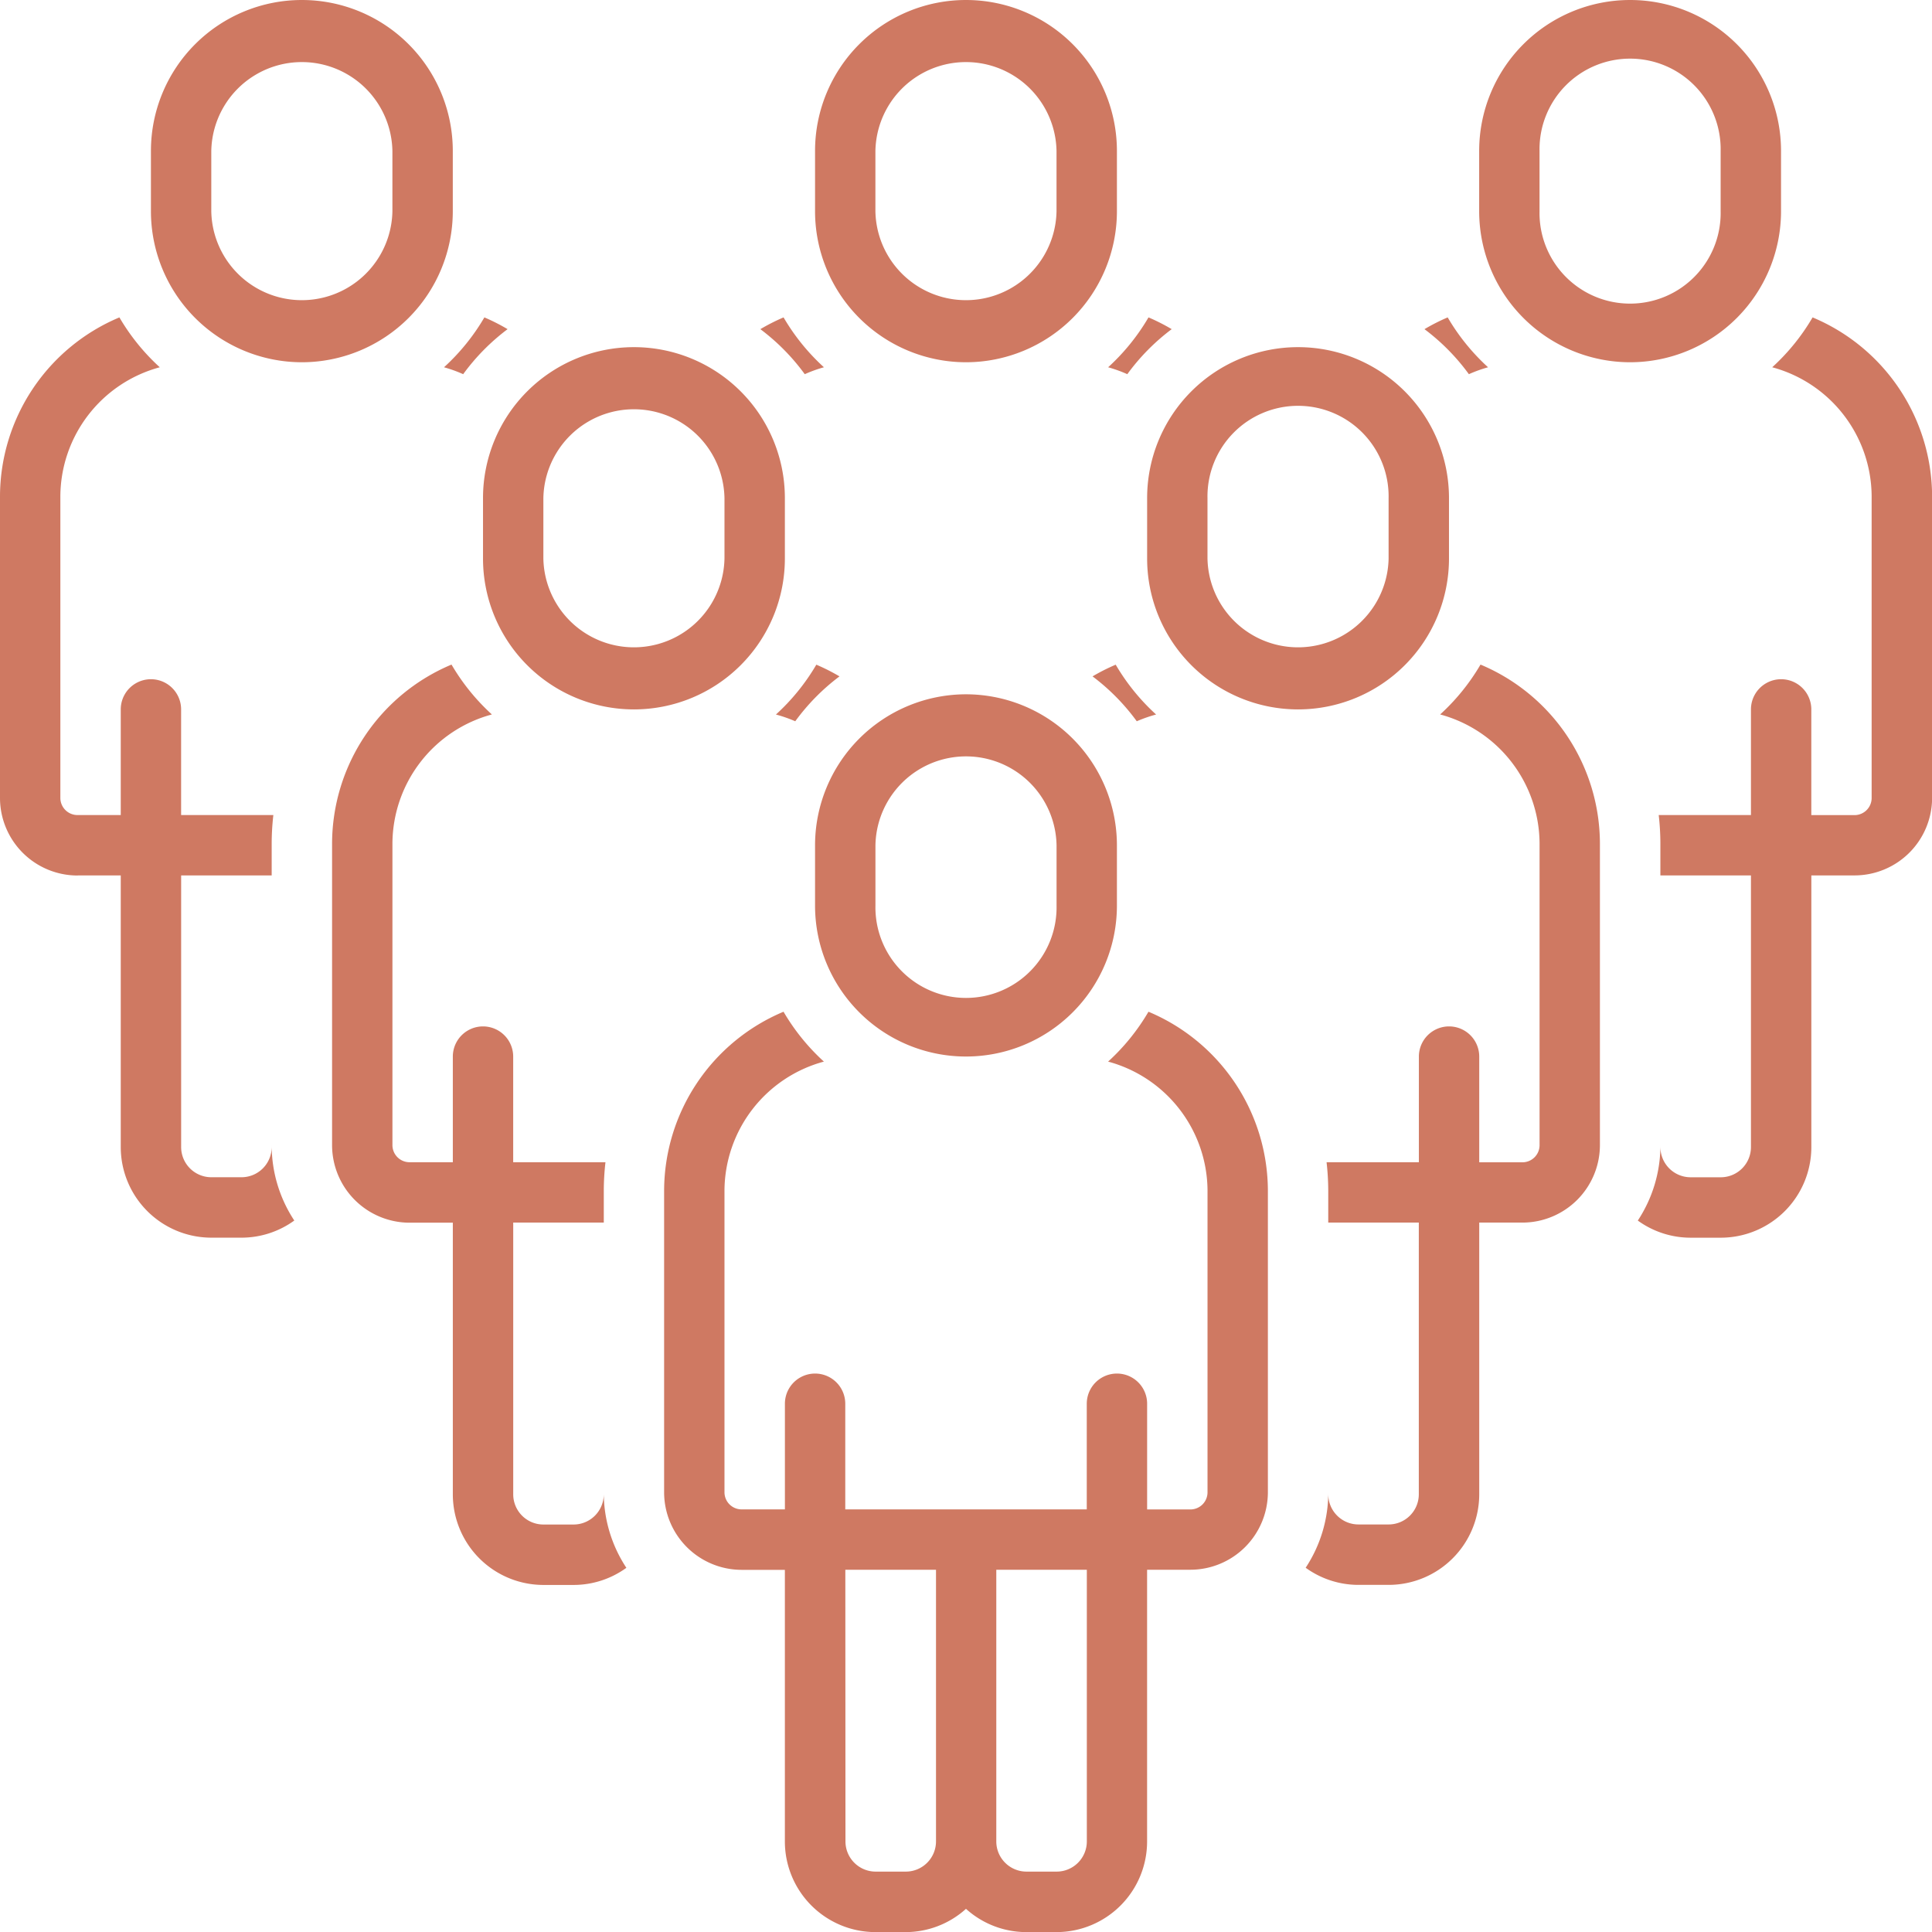
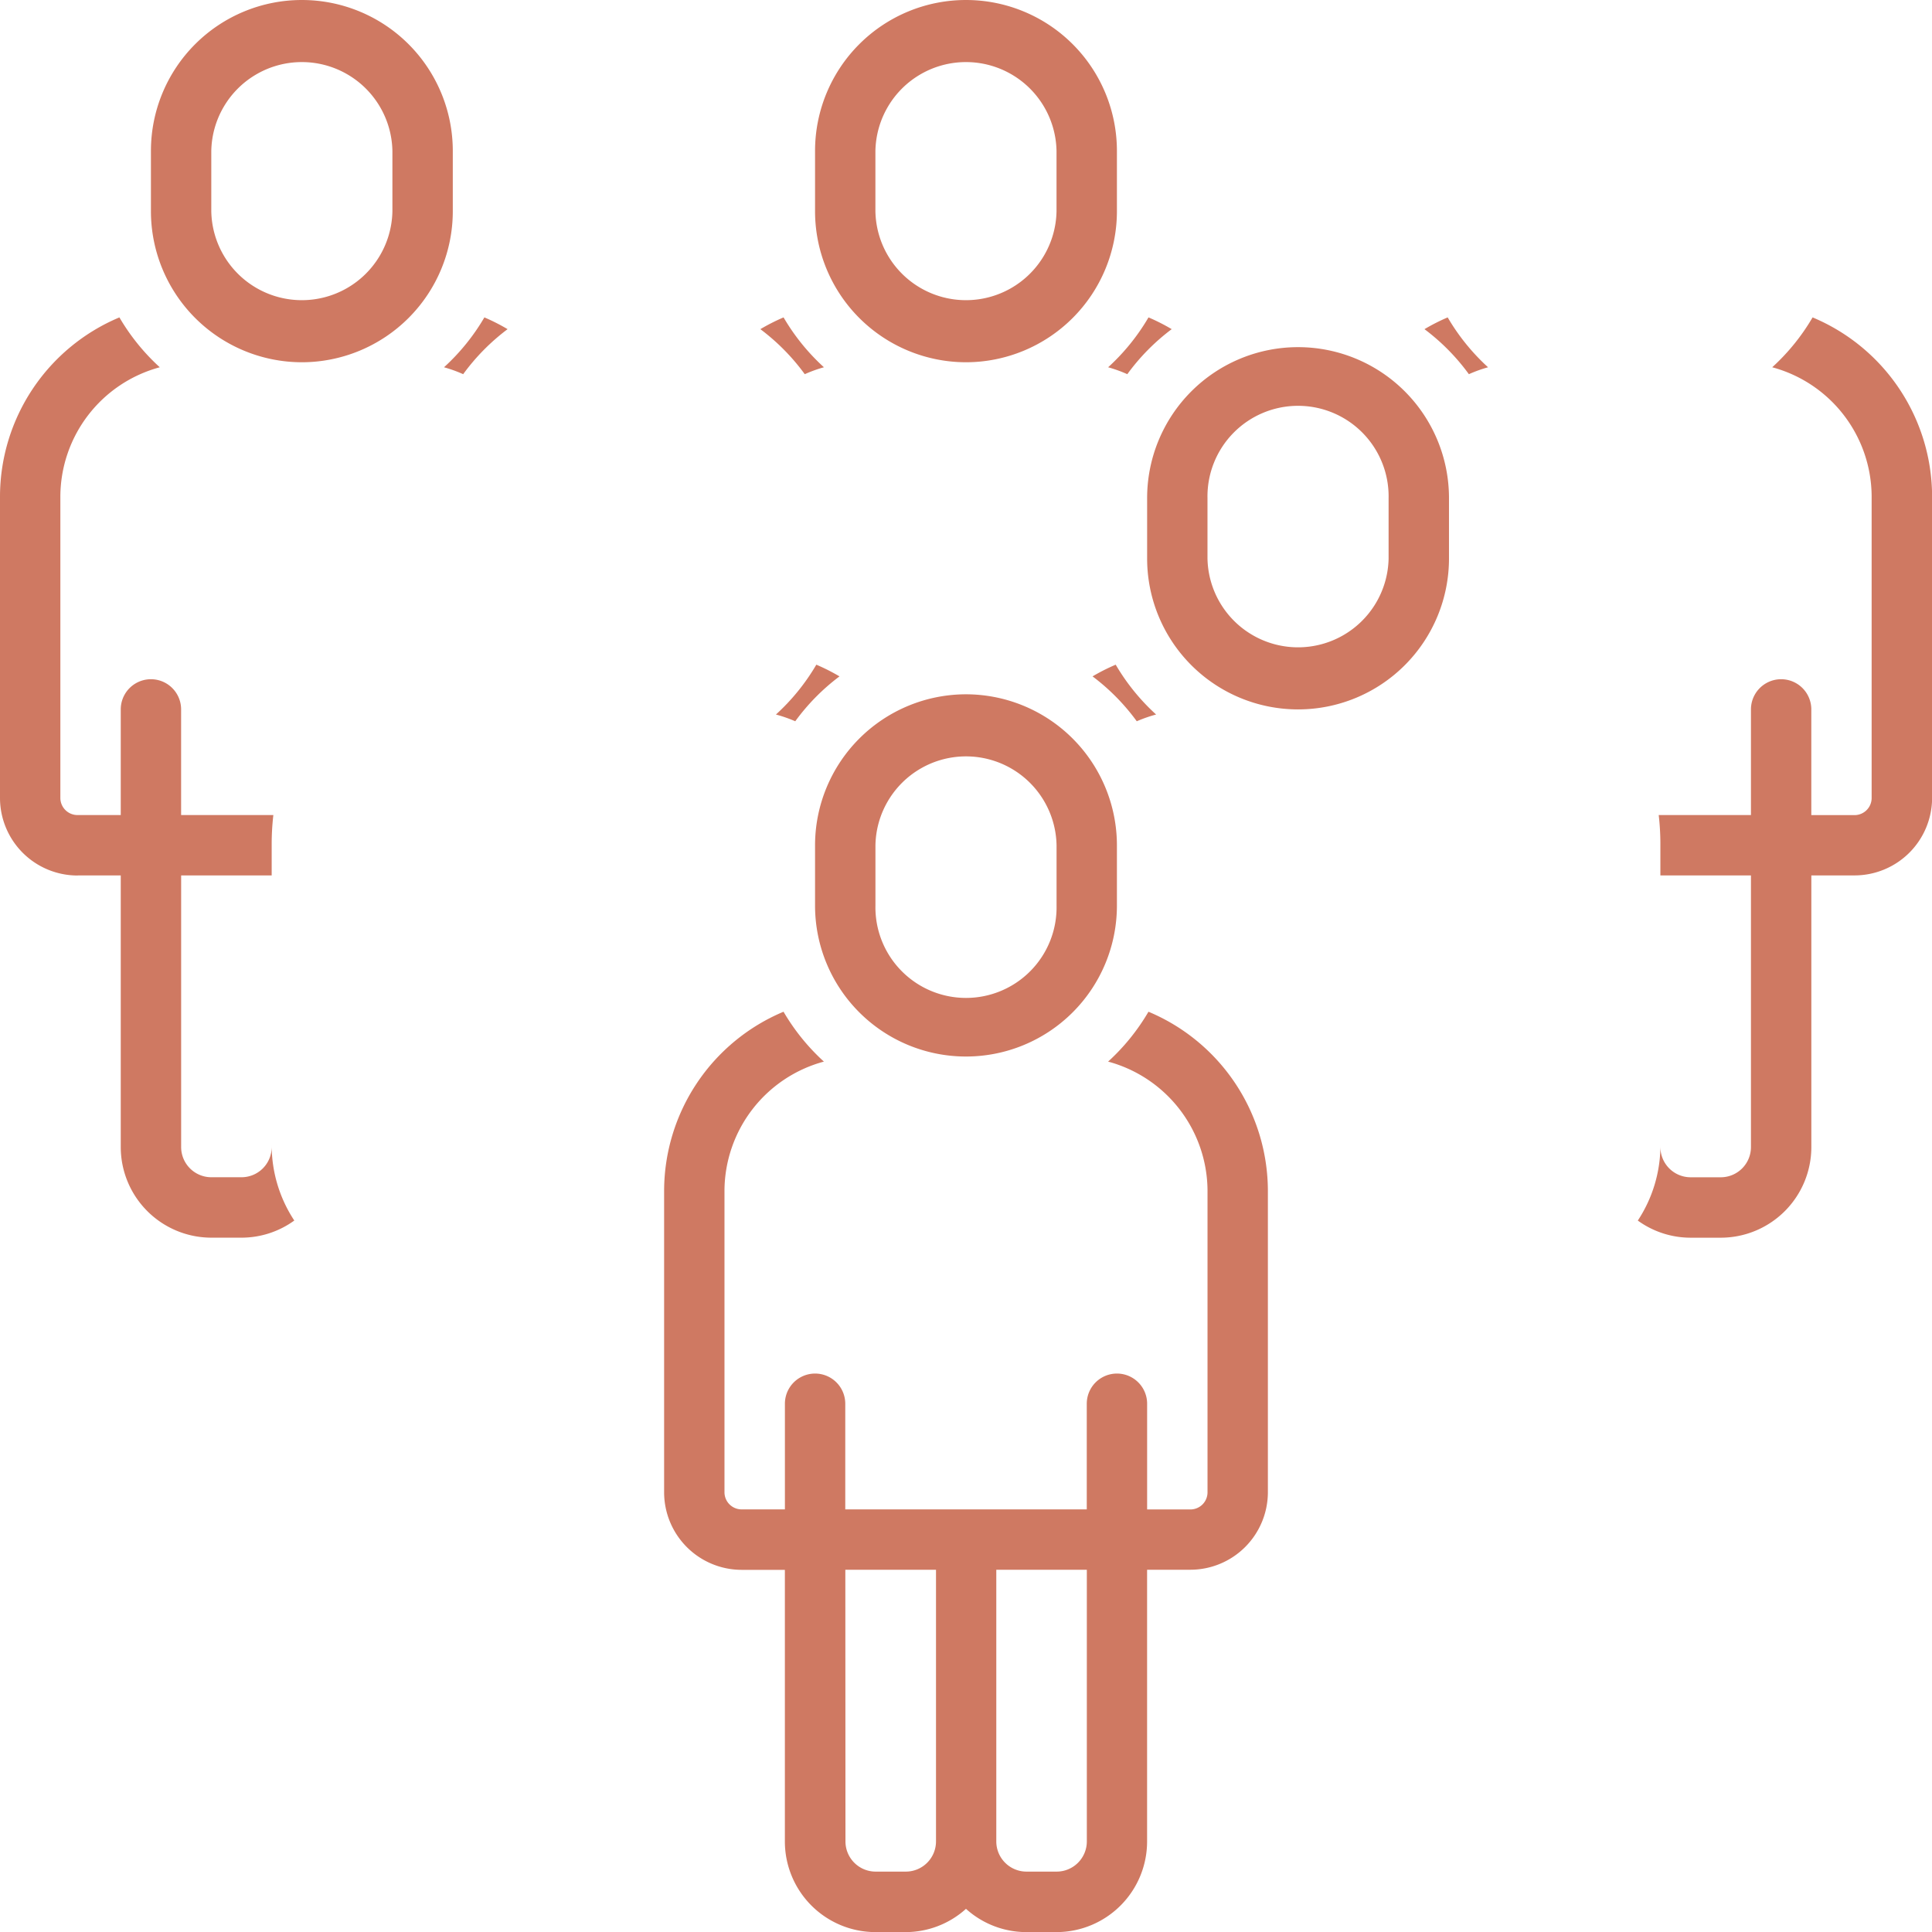
<svg xmlns="http://www.w3.org/2000/svg" id="standing" width="58.959" height="58.959" viewBox="0 0 58.959 58.959">
  <path id="Path_34949" data-name="Path 34949" d="M58.606,11.055a4.611,4.611,0,0,0,4.606-4.606V4.606a4.606,4.606,0,0,0-9.212,0V6.449A4.611,4.611,0,0,0,58.606,11.055ZM55.842,4.606a2.764,2.764,0,0,1,5.527,0V6.449a2.764,2.764,0,0,1-5.527,0Z" transform="translate(-29.127 0)" fill="#cf7962" />
-   <path id="Path_34950" data-name="Path 34950" d="M102.606,11.055a4.611,4.611,0,0,0,4.606-4.606V4.606a4.606,4.606,0,0,0-9.212,0V6.449A4.611,4.611,0,0,0,102.606,11.055ZM99.842,4.606a2.764,2.764,0,1,1,5.527,0V6.449a2.764,2.764,0,1,1-5.527,0Z" transform="translate(-52.86 0)" fill="#cf7962" />
  <path id="Path_34951" data-name="Path 34951" d="M76,29.449a4.606,4.606,0,0,0,9.212,0V27.606a4.606,4.606,0,0,0-9.212,0Zm1.842-1.842a2.764,2.764,0,1,1,5.527,0v1.842a2.764,2.764,0,0,1-5.527,0Z" transform="translate(-40.993 -12.406)" fill="#cf7962" />
  <path id="Path_34952" data-name="Path 34952" d="M14.606,11.055a4.611,4.611,0,0,0,4.606-4.606V4.606a4.606,4.606,0,0,0-9.212,0V6.449A4.611,4.611,0,0,0,14.606,11.055ZM11.842,4.606a2.764,2.764,0,0,1,5.527,0V6.449a2.764,2.764,0,0,1-5.527,0Z" transform="translate(-5.394 0)" fill="#cf7962" />
  <path id="Path_34953" data-name="Path 34953" d="M30,22.762a6.493,6.493,0,0,1,1.355-1.374,5.994,5.994,0,0,0-.708-.359,6.483,6.483,0,0,1-1.232,1.522A4.162,4.162,0,0,1,30,22.762Z" transform="translate(-15.865 -11.343)" fill="#cf7962" />
  <path id="Path_34954" data-name="Path 34954" d="M51.73,22.762a4.162,4.162,0,0,1,.585-.211,6.483,6.483,0,0,1-1.232-1.522,5.994,5.994,0,0,0-.708.359A6.492,6.492,0,0,1,51.73,22.762Z" transform="translate(-27.171 -11.343)" fill="#cf7962" />
-   <path id="Path_34955" data-name="Path 34955" d="M32,29.449a4.606,4.606,0,0,0,9.212,0V27.606a4.606,4.606,0,0,0-9.212,0Zm1.842-1.842a2.764,2.764,0,0,1,5.527,0v1.842a2.764,2.764,0,0,1-5.527,0Z" transform="translate(-17.26 -12.406)" fill="#cf7962" />
  <path id="Path_34956" data-name="Path 34956" d="M44,72.484V81.7a2.368,2.368,0,0,0,2.369,2.361h1.316v8.291a2.767,2.767,0,0,0,2.764,2.764h.921a2.749,2.749,0,0,0,1.842-.71,2.749,2.749,0,0,0,1.842.71h.921a2.767,2.767,0,0,0,2.764-2.764V84.058h1.316A2.368,2.368,0,0,0,62.425,81.7V72.484a5.937,5.937,0,0,0-3.644-5.455,6.483,6.483,0,0,1-1.232,1.522,4.1,4.1,0,0,1,3.034,3.933V81.7a.523.523,0,0,1-.527.518H58.74V78.992a.921.921,0,1,0-1.842,0v3.224h-7.37V78.992a.921.921,0,1,0-1.842,0v3.224H46.369a.523.523,0,0,1-.527-.518V72.484a4.1,4.1,0,0,1,3.034-3.933,6.482,6.482,0,0,1-1.232-1.522A5.937,5.937,0,0,0,44,72.484ZM56.9,84.058v8.291a.922.922,0,0,1-.921.921h-.921a.922.922,0,0,1-.921-.921V84.093c0-.012,0-.023,0-.035Zm-7.37,0h2.767c0,.012,0,.023,0,.035v8.256a.922.922,0,0,1-.921.921h-.921a.922.922,0,0,1-.921-.921Z" transform="translate(-23.733 -36.154)" fill="#cf7962" />
  <path id="Path_34957" data-name="Path 34957" d="M58.606,46A4.611,4.611,0,0,0,54,50.606v1.842a4.606,4.606,0,1,0,9.212,0V50.606A4.611,4.611,0,0,0,58.606,46Zm2.764,6.449a2.764,2.764,0,1,1-5.527,0V50.606a2.764,2.764,0,0,1,5.527,0Z" transform="translate(-29.127 -24.812)" fill="#cf7962" />
  <path id="Path_34958" data-name="Path 34958" d="M74,22.762a6.492,6.492,0,0,1,1.355-1.374,5.993,5.993,0,0,0-.708-.359,6.482,6.482,0,0,1-1.232,1.522A4.162,4.162,0,0,1,74,22.762Z" transform="translate(-39.598 -11.343)" fill="#cf7962" />
  <path id="Path_34959" data-name="Path 34959" d="M95.73,22.762a4.161,4.161,0,0,1,.585-.211,6.483,6.483,0,0,1-1.232-1.522,6,6,0,0,0-.708.359,6.493,6.493,0,0,1,1.355,1.374Z" transform="translate(-50.904 -11.343)" fill="#cf7962" />
-   <path id="Path_34960" data-name="Path 34960" d="M26.877,45.551a6.483,6.483,0,0,1-1.232-1.522A5.937,5.937,0,0,0,22,49.484V58.7a2.368,2.368,0,0,0,2.369,2.361h1.316v8.291a2.767,2.767,0,0,0,2.764,2.764h.921a2.745,2.745,0,0,0,1.611-.523,4.17,4.17,0,0,1-.69-2.3v.058a.922.922,0,0,1-.921.921h-.921a.922.922,0,0,1-.921-.921V61.058h2.764v-.98a7.748,7.748,0,0,1,.051-.862H27.527V55.992a.921.921,0,1,0-1.842,0v3.224H24.369a.523.523,0,0,1-.527-.518V49.484A4.1,4.1,0,0,1,26.877,45.551Z" transform="translate(-11.866 -23.748)" fill="#cf7962" />
  <path id="Path_34961" data-name="Path 34961" d="M2.369,38.058H3.685v8.291a2.767,2.767,0,0,0,2.764,2.764H7.37a2.745,2.745,0,0,0,1.611-.523,4.17,4.17,0,0,1-.69-2.3v.058a.922.922,0,0,1-.921.921H6.449a.922.922,0,0,1-.921-.921V38.058H8.291v-.98a7.746,7.746,0,0,1,.051-.862H5.527V32.992a.921.921,0,1,0-1.842,0v3.224H2.369a.523.523,0,0,1-.527-.518V26.484a4.1,4.1,0,0,1,3.034-3.933,6.483,6.483,0,0,1-1.232-1.522A5.937,5.937,0,0,0,0,26.484V35.7a2.368,2.368,0,0,0,2.369,2.361Z" transform="translate(0 -11.343)" fill="#cf7962" />
  <path id="Path_34962" data-name="Path 34962" d="M113.839,21.029a6.483,6.483,0,0,1-1.232,1.522,4.1,4.1,0,0,1,3.034,3.933V35.7a.523.523,0,0,1-.526.518H113.8V32.992a.921.921,0,0,0-1.842,0v3.224h-2.815a7.742,7.742,0,0,1,.051.862v.98h2.764v8.291a.922.922,0,0,1-.921.921h-.921a.922.922,0,0,1-.921-.921v-.058a4.17,4.17,0,0,1-.69,2.3,2.745,2.745,0,0,0,1.611.523h.921a2.767,2.767,0,0,0,2.764-2.764V38.058h1.316a2.368,2.368,0,0,0,2.369-2.361V26.484A5.937,5.937,0,0,0,113.839,21.029Z" transform="translate(-58.524 -11.343)" fill="#cf7962" />
  <path id="Path_34963" data-name="Path 34963" d="M51.406,45.559a4.241,4.241,0,0,1,.59.206,6.492,6.492,0,0,1,1.35-1.37,6.105,6.105,0,0,0-.707-.357A6.482,6.482,0,0,1,51.406,45.559Z" transform="translate(-27.727 -23.754)" fill="#cf7962" />
-   <path id="Path_34964" data-name="Path 34964" d="M74.322,45.559a6.482,6.482,0,0,1-1.233-1.521,6.107,6.107,0,0,0-.707.357,6.492,6.492,0,0,1,1.35,1.37,4.24,4.24,0,0,1,.59-.206Z" transform="translate(-39.041 -23.754)" fill="#cf7962" />
-   <path id="Path_34965" data-name="Path 34965" d="M91.8,69.349V61.058h1.316A2.368,2.368,0,0,0,95.483,58.7V49.484a5.937,5.937,0,0,0-3.644-5.455,6.482,6.482,0,0,1-1.232,1.522,4.1,4.1,0,0,1,3.034,3.933V58.7a.523.523,0,0,1-.526.518H91.8V55.992a.921.921,0,0,0-1.842,0v3.224H87.141a7.747,7.747,0,0,1,.051.862v.98h2.764v8.291a.922.922,0,0,1-.921.921h-.921a.922.922,0,0,1-.921-.921v-.058a4.17,4.17,0,0,1-.69,2.3,2.745,2.745,0,0,0,1.611.523h.921A2.767,2.767,0,0,0,91.8,69.349Z" transform="translate(-46.658 -23.748)" fill="#cf7962" />
+   <path id="Path_34964" data-name="Path 34964" d="M74.322,45.559a6.482,6.482,0,0,1-1.233-1.521,6.107,6.107,0,0,0-.707.357,6.492,6.492,0,0,1,1.35,1.37,4.24,4.24,0,0,1,.59-.206" transform="translate(-39.041 -23.754)" fill="#cf7962" />
</svg>